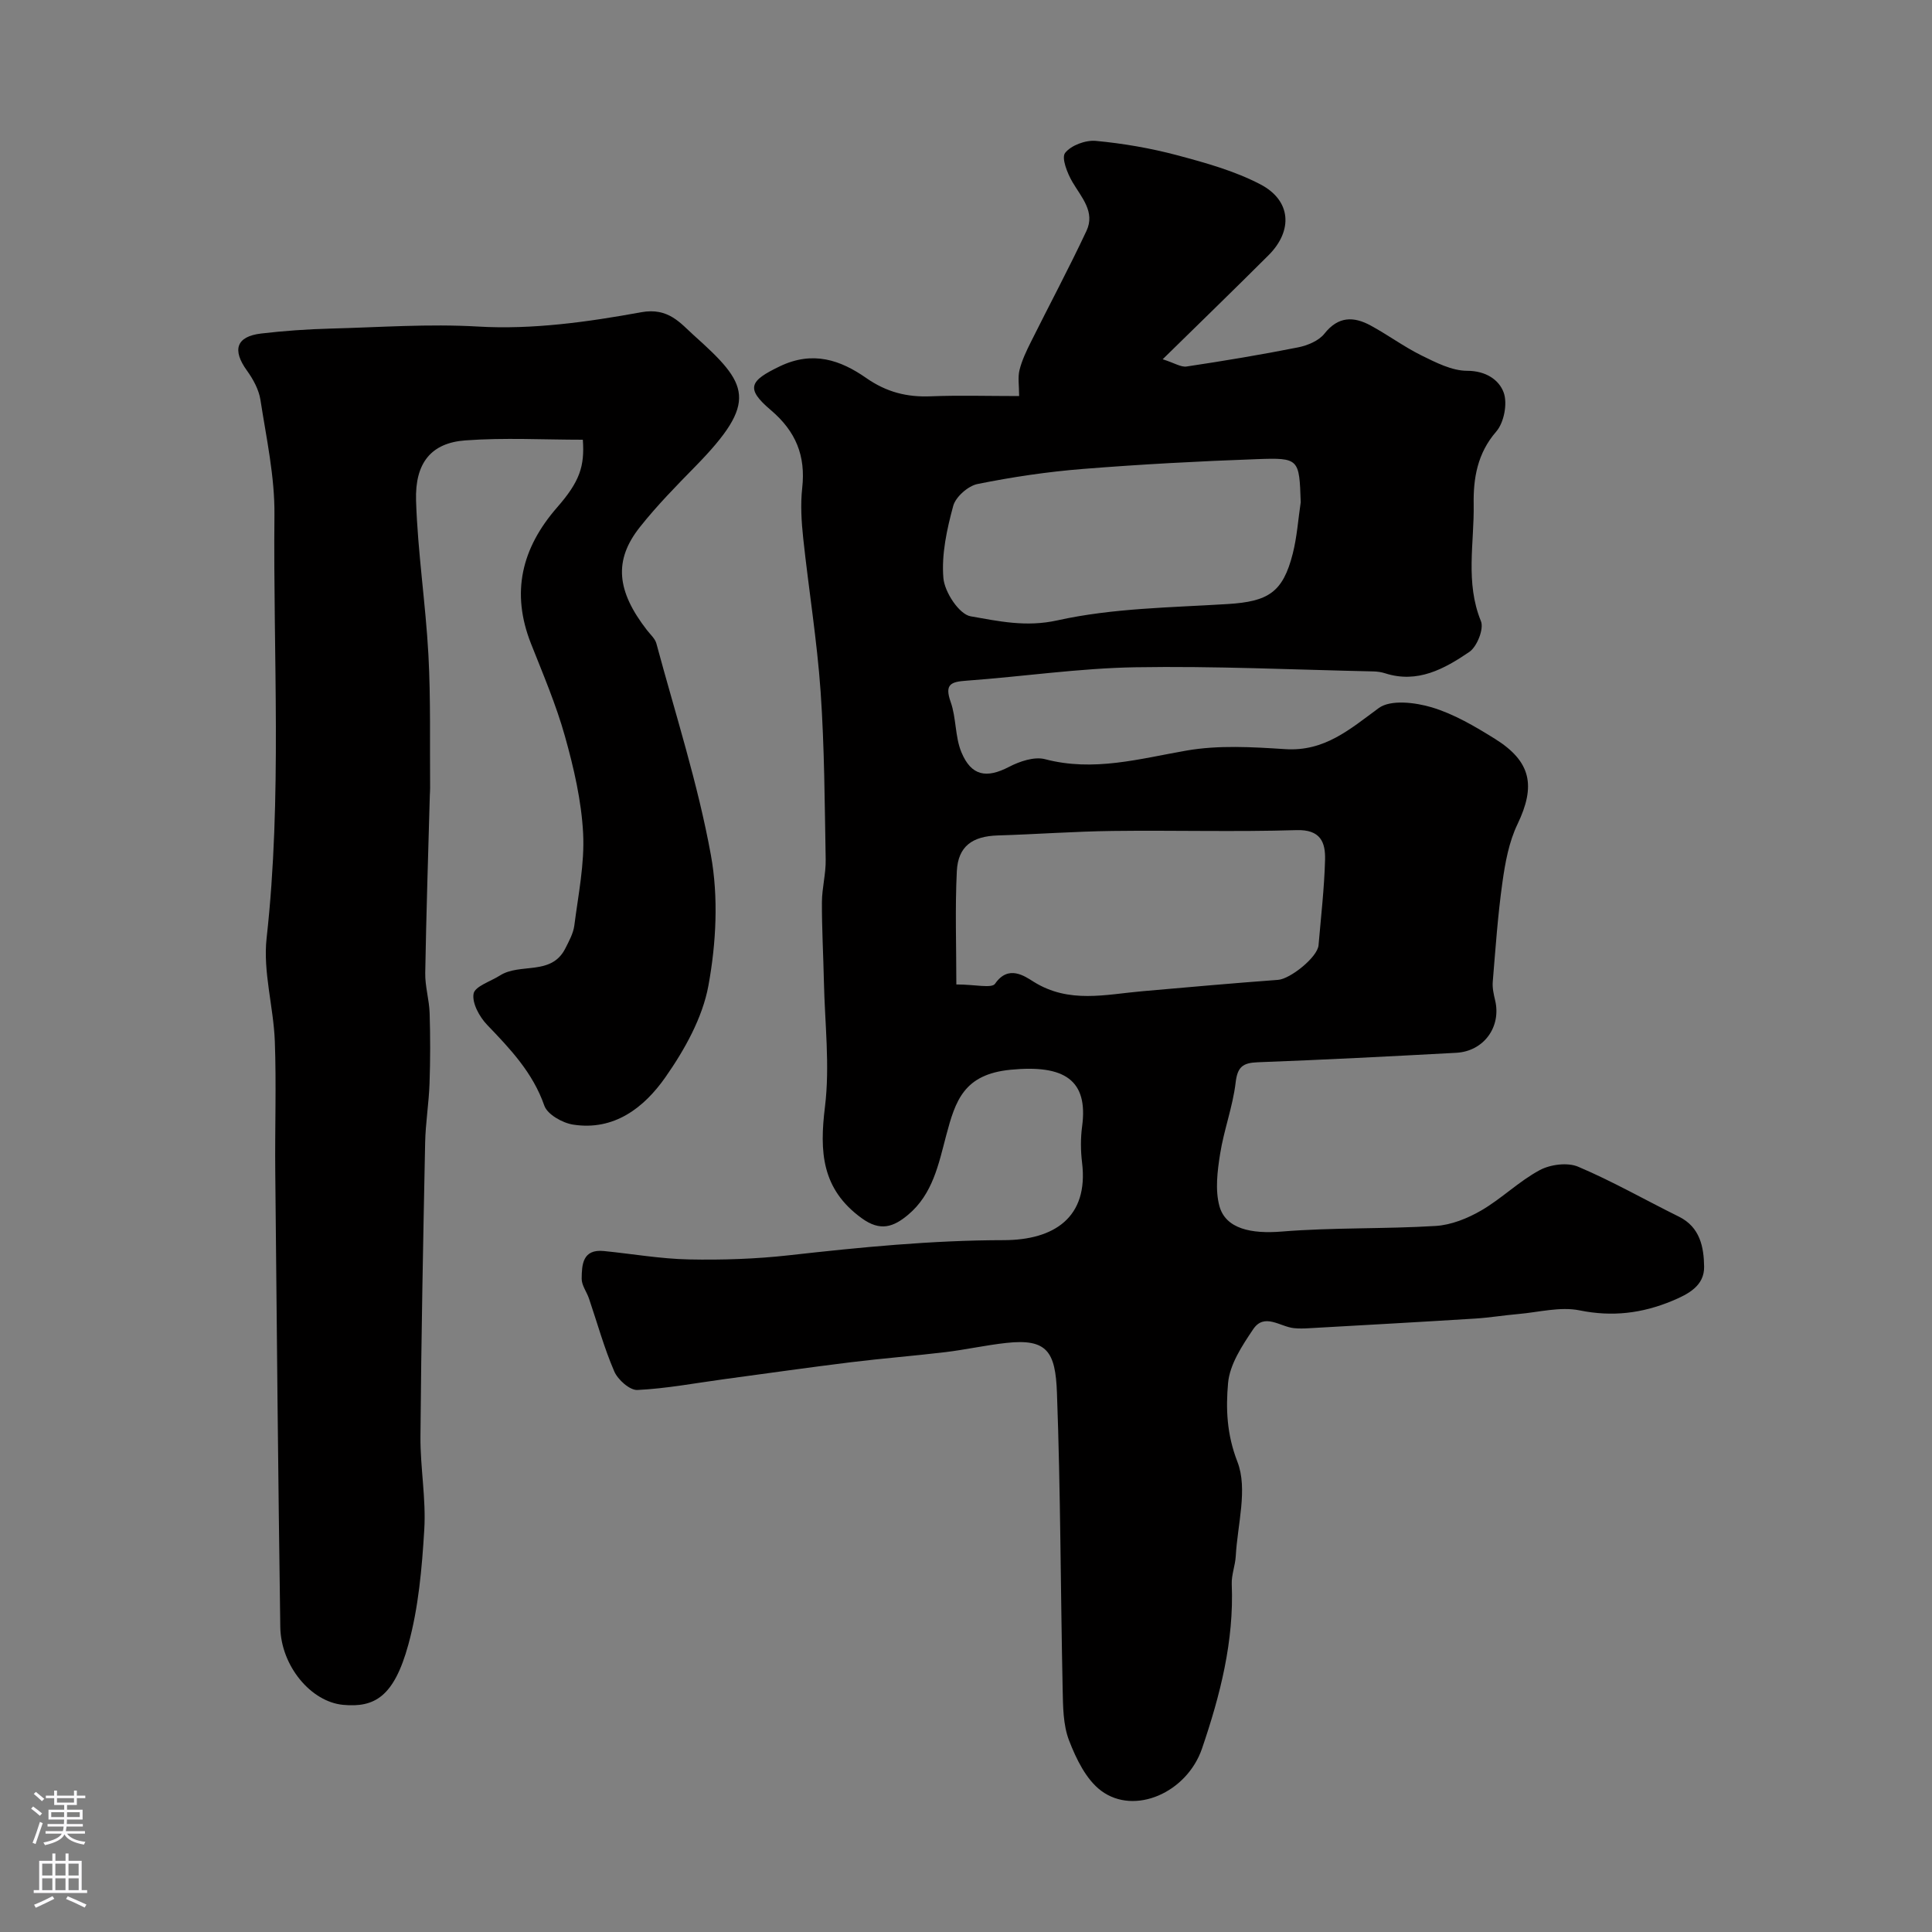
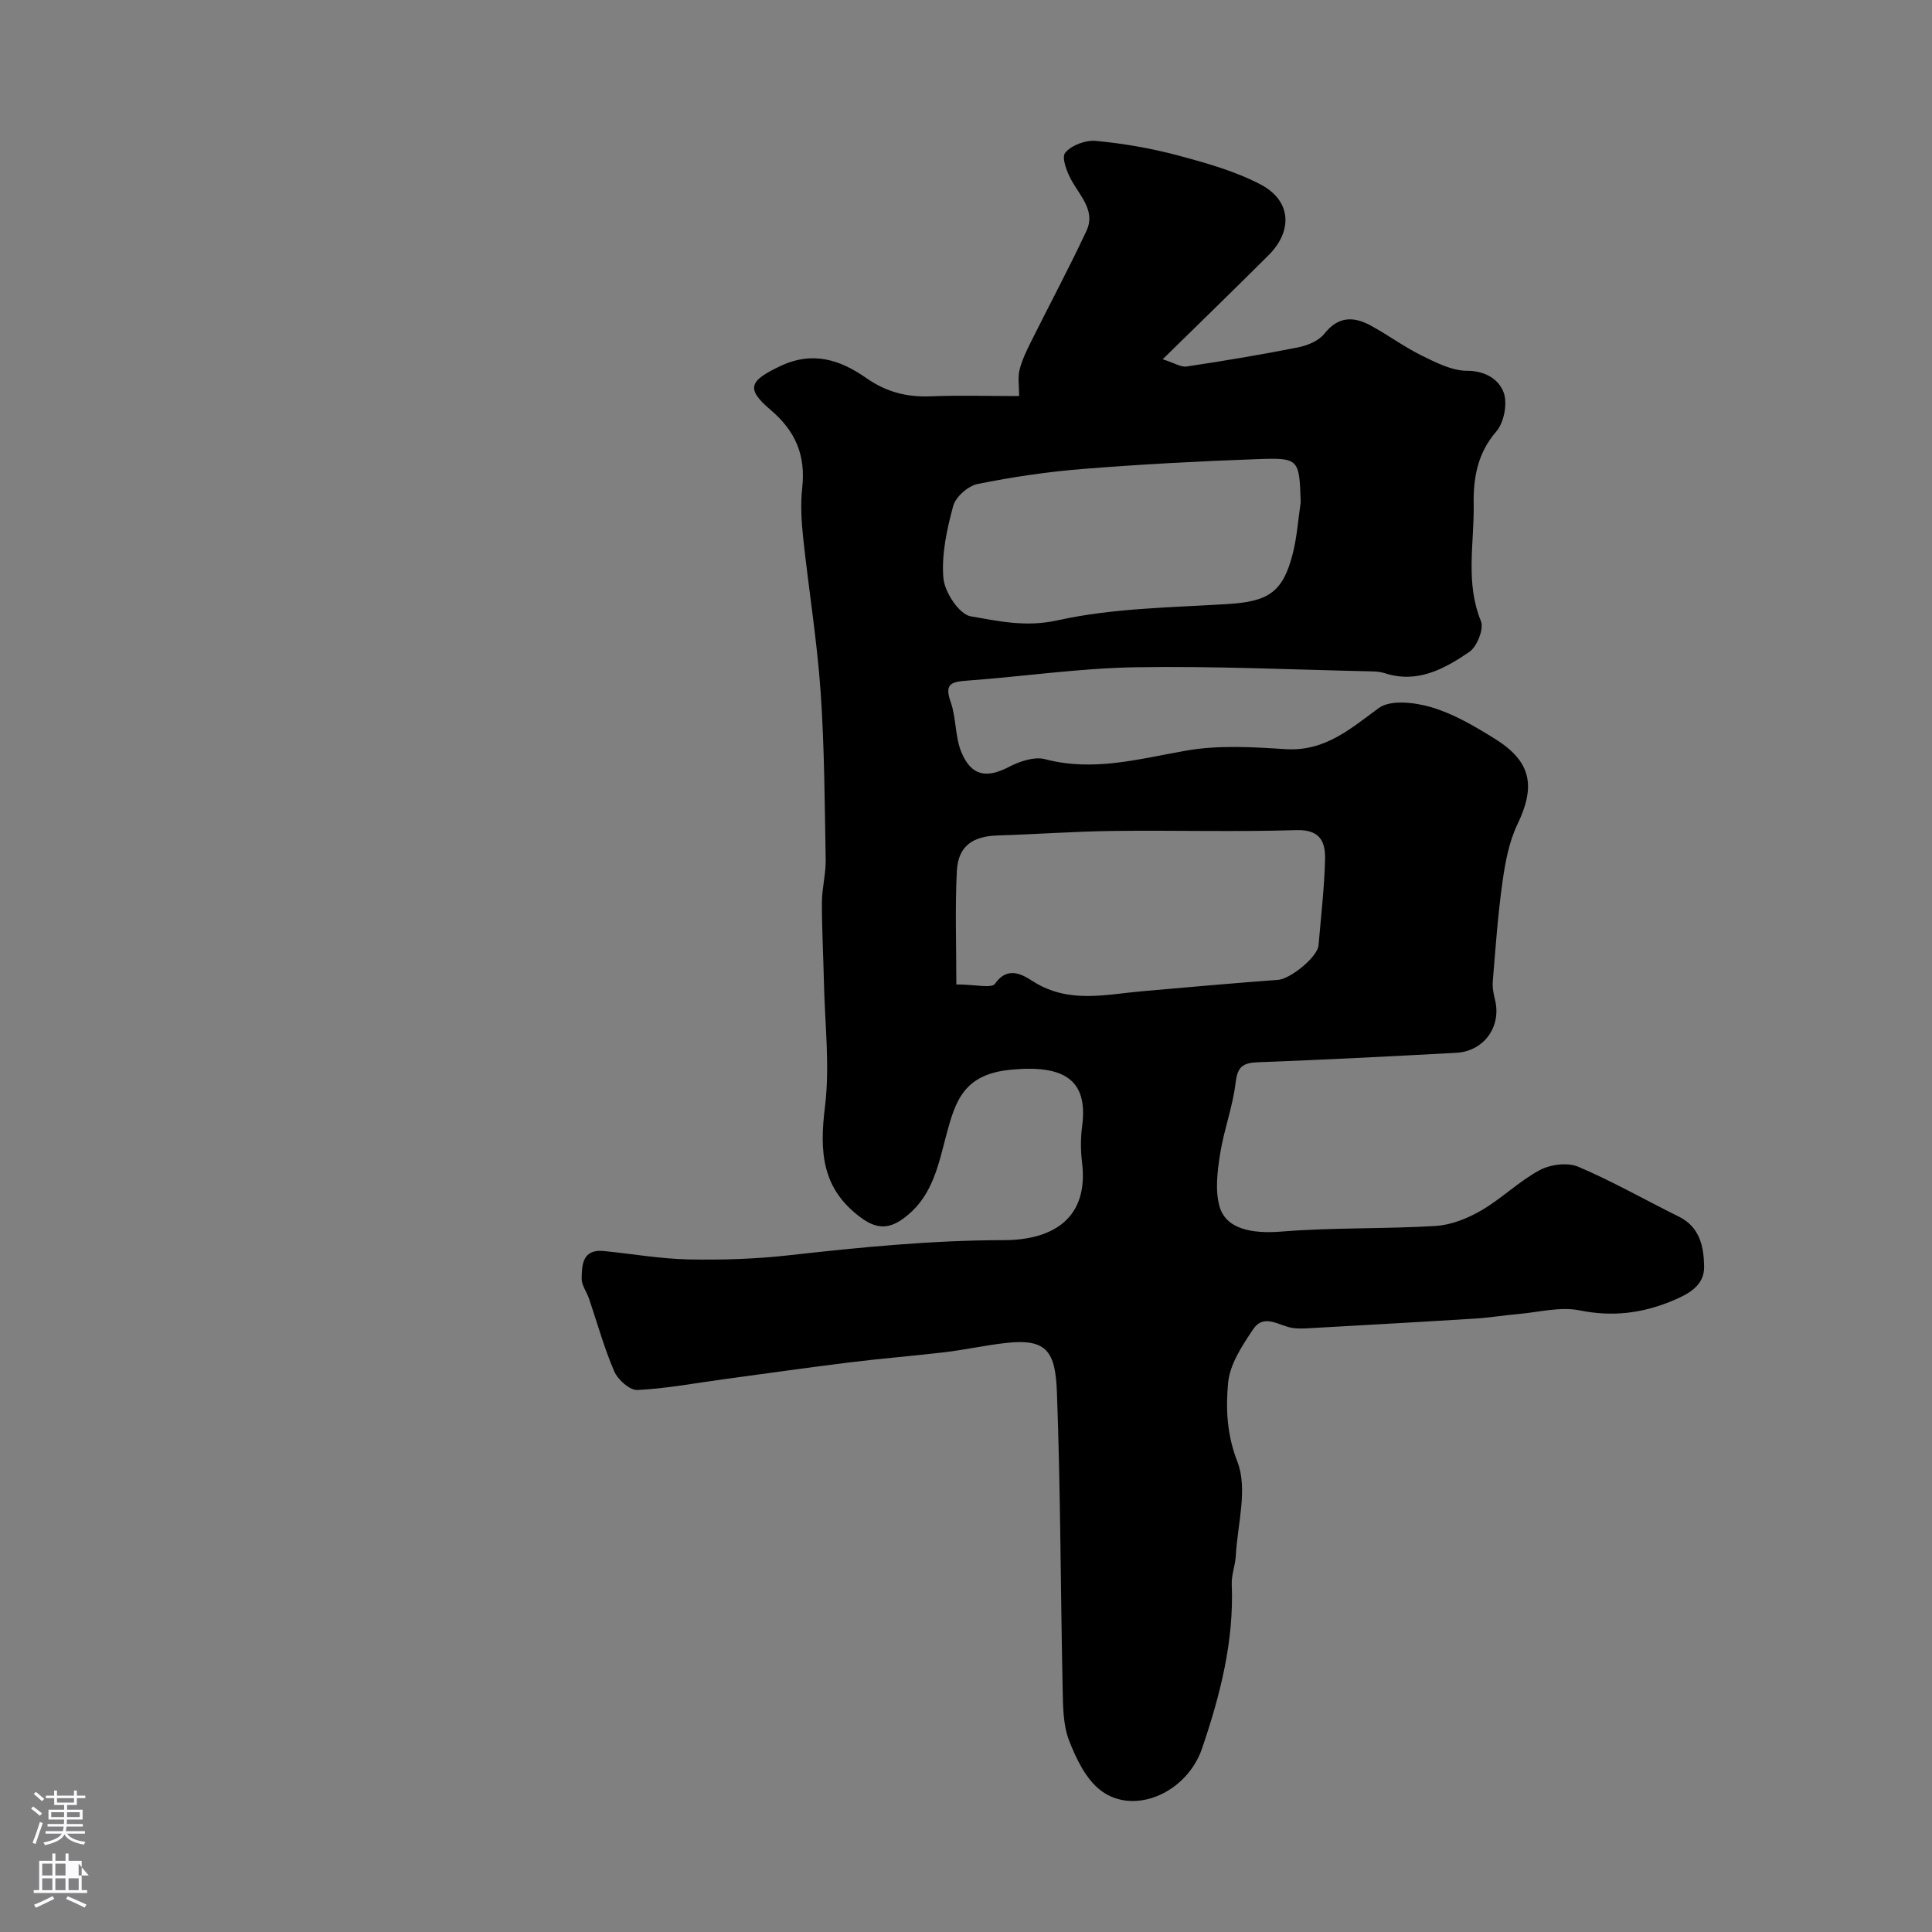
<svg xmlns="http://www.w3.org/2000/svg" enable-background="new 0 0 400 400" viewBox="0 0 400 400">
  <rect x="0" y="0" width="400" height="400" fill="#808080" stroke="none" />
  <path d="m211 82c0-2.16-.3-3.86.08-5.4.5-2 1.42-3.93 2.35-5.79 3.82-7.67 7.87-15.24 11.51-23 1.85-3.94-1.02-6.92-2.9-10.12-1.06-1.8-2.32-5-1.52-6.03 1.24-1.58 4.25-2.69 6.37-2.49 5.66.53 11.34 1.51 16.83 2.97 5.88 1.57 11.9 3.24 17.25 6.04 6.38 3.34 6.76 9.58 1.66 14.67-6.97 6.96-14.04 13.81-21.91 21.53 2.46.78 3.79 1.68 4.96 1.5 7.72-1.16 15.42-2.44 23.07-3.96 1.96-.39 4.29-1.36 5.46-2.84 2.87-3.63 6.05-3.59 9.56-1.69 3.58 1.94 6.89 4.4 10.53 6.2 2.99 1.47 6.3 3.18 9.46 3.18 3.86 0 6.6 1.86 7.56 4.5.83 2.28.07 6.23-1.54 8.08-3.92 4.5-4.76 9.72-4.67 15.03.13 8.05-1.77 16.22 1.5 24.22.66 1.6-.81 5.29-2.41 6.38-5.14 3.49-10.7 6.58-17.42 4.42-.77-.25-1.61-.37-2.43-.39-16.43-.35-32.87-1.14-49.3-.86-11.67.2-23.3 1.93-34.97 2.78-3.18.23-4.56.71-3.26 4.39 1.18 3.31.89 7.18 2.22 10.4 2.06 4.98 5.23 5.46 9.85 3.06 2.21-1.15 5.25-2.18 7.47-1.6 10.06 2.65 19.53-.08 29.28-1.78 6.63-1.16 13.64-.74 20.43-.3 8.17.54 13.42-4.13 19.38-8.5 2.45-1.8 7.55-1.18 10.99-.15 4.6 1.38 8.93 3.94 13.06 6.51 7.57 4.72 8.47 9.78 4.68 17.68-1.77 3.68-2.55 7.95-3.12 12.05-.96 6.81-1.43 13.69-2 20.55-.11 1.27.19 2.61.49 3.87 1.31 5.47-2.33 10.55-8.05 10.86-13.7.74-27.4 1.45-41.11 1.96-3.11.12-4.19.97-4.57 4.24-.59 4.97-2.43 9.78-3.21 14.74-.56 3.54-1.05 7.42-.15 10.77 1.29 4.77 6.66 5.81 12.9 5.3 10.59-.86 21.27-.51 31.89-1.16 3.22-.2 6.61-1.57 9.45-3.22 4.21-2.45 7.79-6.03 12.07-8.33 2.21-1.19 5.77-1.65 7.98-.71 7.13 3.02 13.9 6.9 20.86 10.34 4.38 2.17 5.15 6.31 5.21 10.34.06 3.96-3.25 5.69-6.59 7.08-6.22 2.59-12.39 3.36-19.18 1.98-4.03-.82-8.48.39-12.74.76-2.94.25-5.85.74-8.79.93-11.53.72-23.07 1.36-34.6 2.01-1 .06-2.01.08-3-.02-2.86-.27-6.13-3.24-8.46.22-2.28 3.39-4.85 7.27-5.2 11.13-.48 5.32-.28 10.62 1.93 16.31 2.19 5.62.02 12.96-.34 19.54-.11 1.94-.9 3.87-.83 5.79.49 11.82-2.4 23.03-6.15 34.03-3.12 9.14-13.95 13.91-20.87 8.77-3.12-2.32-5.19-6.61-6.66-10.42-1.26-3.26-1.25-7.1-1.33-10.69-.43-20.43-.43-40.87-1.18-61.29-.31-8.52-2.03-11.27-10.5-10.33-4.21.46-8.36 1.39-12.56 1.9-6.51.78-13.05 1.29-19.55 2.09-8.77 1.08-17.51 2.33-26.27 3.51-5.99.81-11.97 1.95-17.98 2.24-1.58.08-4.05-2.12-4.79-3.84-2.11-4.88-3.52-10.05-5.24-15.1-.47-1.38-1.52-2.73-1.51-4.09.03-2.9.17-6.17 4.57-5.74 5.87.58 11.73 1.62 17.61 1.74 6.91.14 13.89-.09 20.76-.86 14.79-1.66 29.52-3.11 44.47-3.13 10.35-.02 17.58-4.66 16.19-16.06-.3-2.46-.32-5.03.01-7.49 1.29-9.57-3.6-12.83-14.82-11.73-9.67.95-11.4 6.38-13.31 13.56-1.57 5.92-2.77 12.18-7.9 16.47-3.05 2.55-5.76 3.5-9.61.7-8.3-6.02-8.75-13.74-7.6-23.06 1.05-8.52-.04-17.31-.22-25.98-.12-5.46-.43-10.92-.41-16.37.01-2.94.83-5.88.78-8.81-.21-11.6-.25-23.23-1.05-34.79-.74-10.61-2.47-21.15-3.6-31.73-.37-3.46-.59-7.01-.21-10.45.74-6.67-1.32-11.72-6.52-16.13-5.31-4.5-4.32-6.07 1.89-9.05 6.86-3.29 12.58-1.28 17.88 2.42 4.22 2.94 8.44 4 13.41 3.79 5.81-.23 11.64-.05 18.25-.05zm-13 121.82c3.93 0 7.33.86 8.02-.15 2.76-4.01 6.14-1.56 7.98-.41 7.34 4.59 14.92 2.62 22.53 1.96 9.36-.82 18.71-1.66 28.08-2.35 2.52-.18 8.17-4.69 8.38-7.17.5-5.89 1.19-11.78 1.35-17.68.1-3.63-.93-6.31-5.92-6.15-12.68.39-25.37.01-38.06.17-7.93.1-15.85.69-23.78.93-5.24.16-8.22 2.22-8.48 7.4-.38 7.7-.1 15.43-.1 23.45zm71.3-99.84c-.3-8.99-.31-9.24-9.03-8.92-12.03.43-24.07 1.07-36.07 2.03-7.32.58-14.63 1.67-21.82 3.12-1.96.4-4.52 2.66-5.03 4.54-1.31 4.84-2.45 10.03-2.03 14.94.25 2.91 3.27 7.5 5.64 7.91 5.77 1 11.45 2.29 17.96.84 11.45-2.54 23.47-2.65 35.27-3.38 8.39-.52 11.42-2.4 13.46-10.43.88-3.46 1.12-7.09 1.65-10.65z" fill="#010000" />
-   <path d="m120.67 91.04c-8.09 0-16.26-.46-24.35.14-6.99.52-10.43 4.59-10.18 12.48.34 10.66 1.98 21.27 2.56 31.93.49 9.17.27 18.38.35 27.57 0 .5-.04 1-.06 1.5-.34 12.26-.74 24.53-.95 36.79-.05 2.76.82 5.52.91 8.29.15 4.86.15 9.73-.02 14.58-.14 4.1-.83 8.19-.91 12.3-.41 20.26-.81 40.52-.97 60.79-.05 6.43 1.18 12.9.79 19.29-.48 7.98-1.19 16.11-3.29 23.77-2.98 10.87-7.02 13.1-13.51 12.5-6.67-.62-12.89-8.07-13.01-16.13-.45-31.42-.74-62.84-1.04-94.26-.09-9 .24-18-.09-26.99-.27-7.15-2.48-14.4-1.7-21.37 3.24-29.18 1.33-58.41 1.62-87.61.08-7.94-1.68-15.92-2.9-23.83-.33-2.12-1.51-4.27-2.79-6.05-3.1-4.28-2.23-7.07 2.95-7.68 4.75-.56 9.54-.89 14.32-1.02 10.19-.26 20.29-1.02 30.59-.42 11.19.66 22.69-.94 33.79-2.97 5.61-1.02 8.11 2.3 10.87 4.78 11.32 10.14 13.51 13.67.29 27.17-3.96 4.04-7.95 8.11-11.46 12.54-5.46 6.88-4.83 13.22 1.48 21.35.69.89 1.67 1.74 1.94 2.76 3.92 14.56 8.59 28.99 11.28 43.78 1.59 8.74 1.1 18.25-.51 27.04-1.23 6.69-4.94 13.31-8.92 18.99-4.36 6.22-10.56 11.12-19.09 9.79-2.2-.34-5.32-2.1-5.96-3.92-2.38-6.83-7.04-11.73-11.85-16.74-1.58-1.65-3.15-4.5-2.8-6.45.28-1.53 3.52-2.53 5.45-3.76 4.19-2.68 10.65.12 13.54-5.6.77-1.53 1.66-3.13 1.87-4.77.81-6.34 2.14-12.75 1.82-19.06-.35-6.74-1.92-13.51-3.75-20.05-1.83-6.56-4.54-12.89-7.05-19.25-4.17-10.57-1.93-19.75 5.39-28.16 4.73-5.4 5.74-8.54 5.35-14.04z" fill="#010000" />
  <g fill="#fbfafc">
    <path d="m6.44 374.46.42-.45c.65.47 1.27.95 1.85 1.44l-.45.49c-.65-.56-1.25-1.06-1.82-1.48m.93 7.33-.63-.26c.55-1.36 1.05-2.8 1.52-4.33.19.1.38.19.59.27-.46 1.29-.95 2.73-1.48 4.32m-.38-10.38.44-.42c.43.34 1.01.82 1.74 1.44l-.49.49c-.53-.51-1.09-1.01-1.69-1.51m2.5.35h1.72v-1.04h.59v1.04h3.52v-1.04h.59v1.04h1.75v.53h-1.75v1.42h-2.03v.97h3.22v2.03h-3.24c0 .35-.01.66-.03.93h3.32v.53h-3.37c-.03.27-.08.58-.15.94h3.96v.53h-3.71c.67.92 1.93 1.48 3.79 1.68-.13.24-.23.44-.29.59-2.13-.38-3.48-1.08-4.04-2.12-.43.97-1.77 1.72-4.03 2.23-.09-.19-.2-.37-.33-.55 2.1-.42 3.37-1.03 3.81-1.83h-3.36v-.53h3.58c.08-.29.13-.61.16-.94h-3.33v-.53h3.39c.02-.27.04-.58.04-.93h-3.23v-2.03h3.25v-.97h-2.07v-1.42h-1.73zm1.12 3.44v1h2.65c.01-.3.02-.44.01-.4v-.25-.35zm1.19-2h3.52v-.91h-3.52zm4.71 2h-2.63v.59c0 .15-.01.28-.01.4h2.64z" />
-     <path d="m13.56 383.74h.63v1.52h2.72v6.07h1.13v.6h-11.06v-.6h1.13v-6.07h2.73v-1.52h.63v1.52h2.1v-1.52zm-2.69 8.83.38.56c-1.24.63-2.53 1.25-3.85 1.85-.1-.21-.21-.42-.34-.63 1.36-.55 2.63-1.15 3.81-1.78m-2.13-4.27h2.1v-2.45h-2.1zm0 3.04h2.1v-2.46h-2.1zm2.72-3.04h2.1v-2.45h-2.1zm0 3.04h2.1v-2.46h-2.1zm6.07 3.6c-1.41-.71-2.7-1.3-3.86-1.78l.35-.56c1.45.62 2.75 1.19 3.88 1.72zm-1.25-9.09h-2.1v2.45h2.1zm-2.09 5.49h2.1v-2.45h-2.1z" />
+     <path d="m13.56 383.74h.63v1.52h2.72v6.07h1.13v.6h-11.06v-.6h1.13v-6.07h2.73v-1.52h.63v1.52h2.1v-1.52zm-2.69 8.83.38.56c-1.24.63-2.53 1.25-3.85 1.85-.1-.21-.21-.42-.34-.63 1.36-.55 2.63-1.15 3.81-1.78m-2.13-4.27h2.1v-2.45h-2.1zm0 3.04h2.1v-2.46h-2.1zm2.72-3.04h2.1v-2.45h-2.1zm0 3.04h2.1v-2.46h-2.1zm6.07 3.6c-1.41-.71-2.7-1.3-3.86-1.78l.35-.56c1.45.62 2.75 1.19 3.88 1.72zm-1.25-9.09v2.45h2.1zm-2.09 5.49h2.1v-2.45h-2.1z" />
  </g>
</svg>